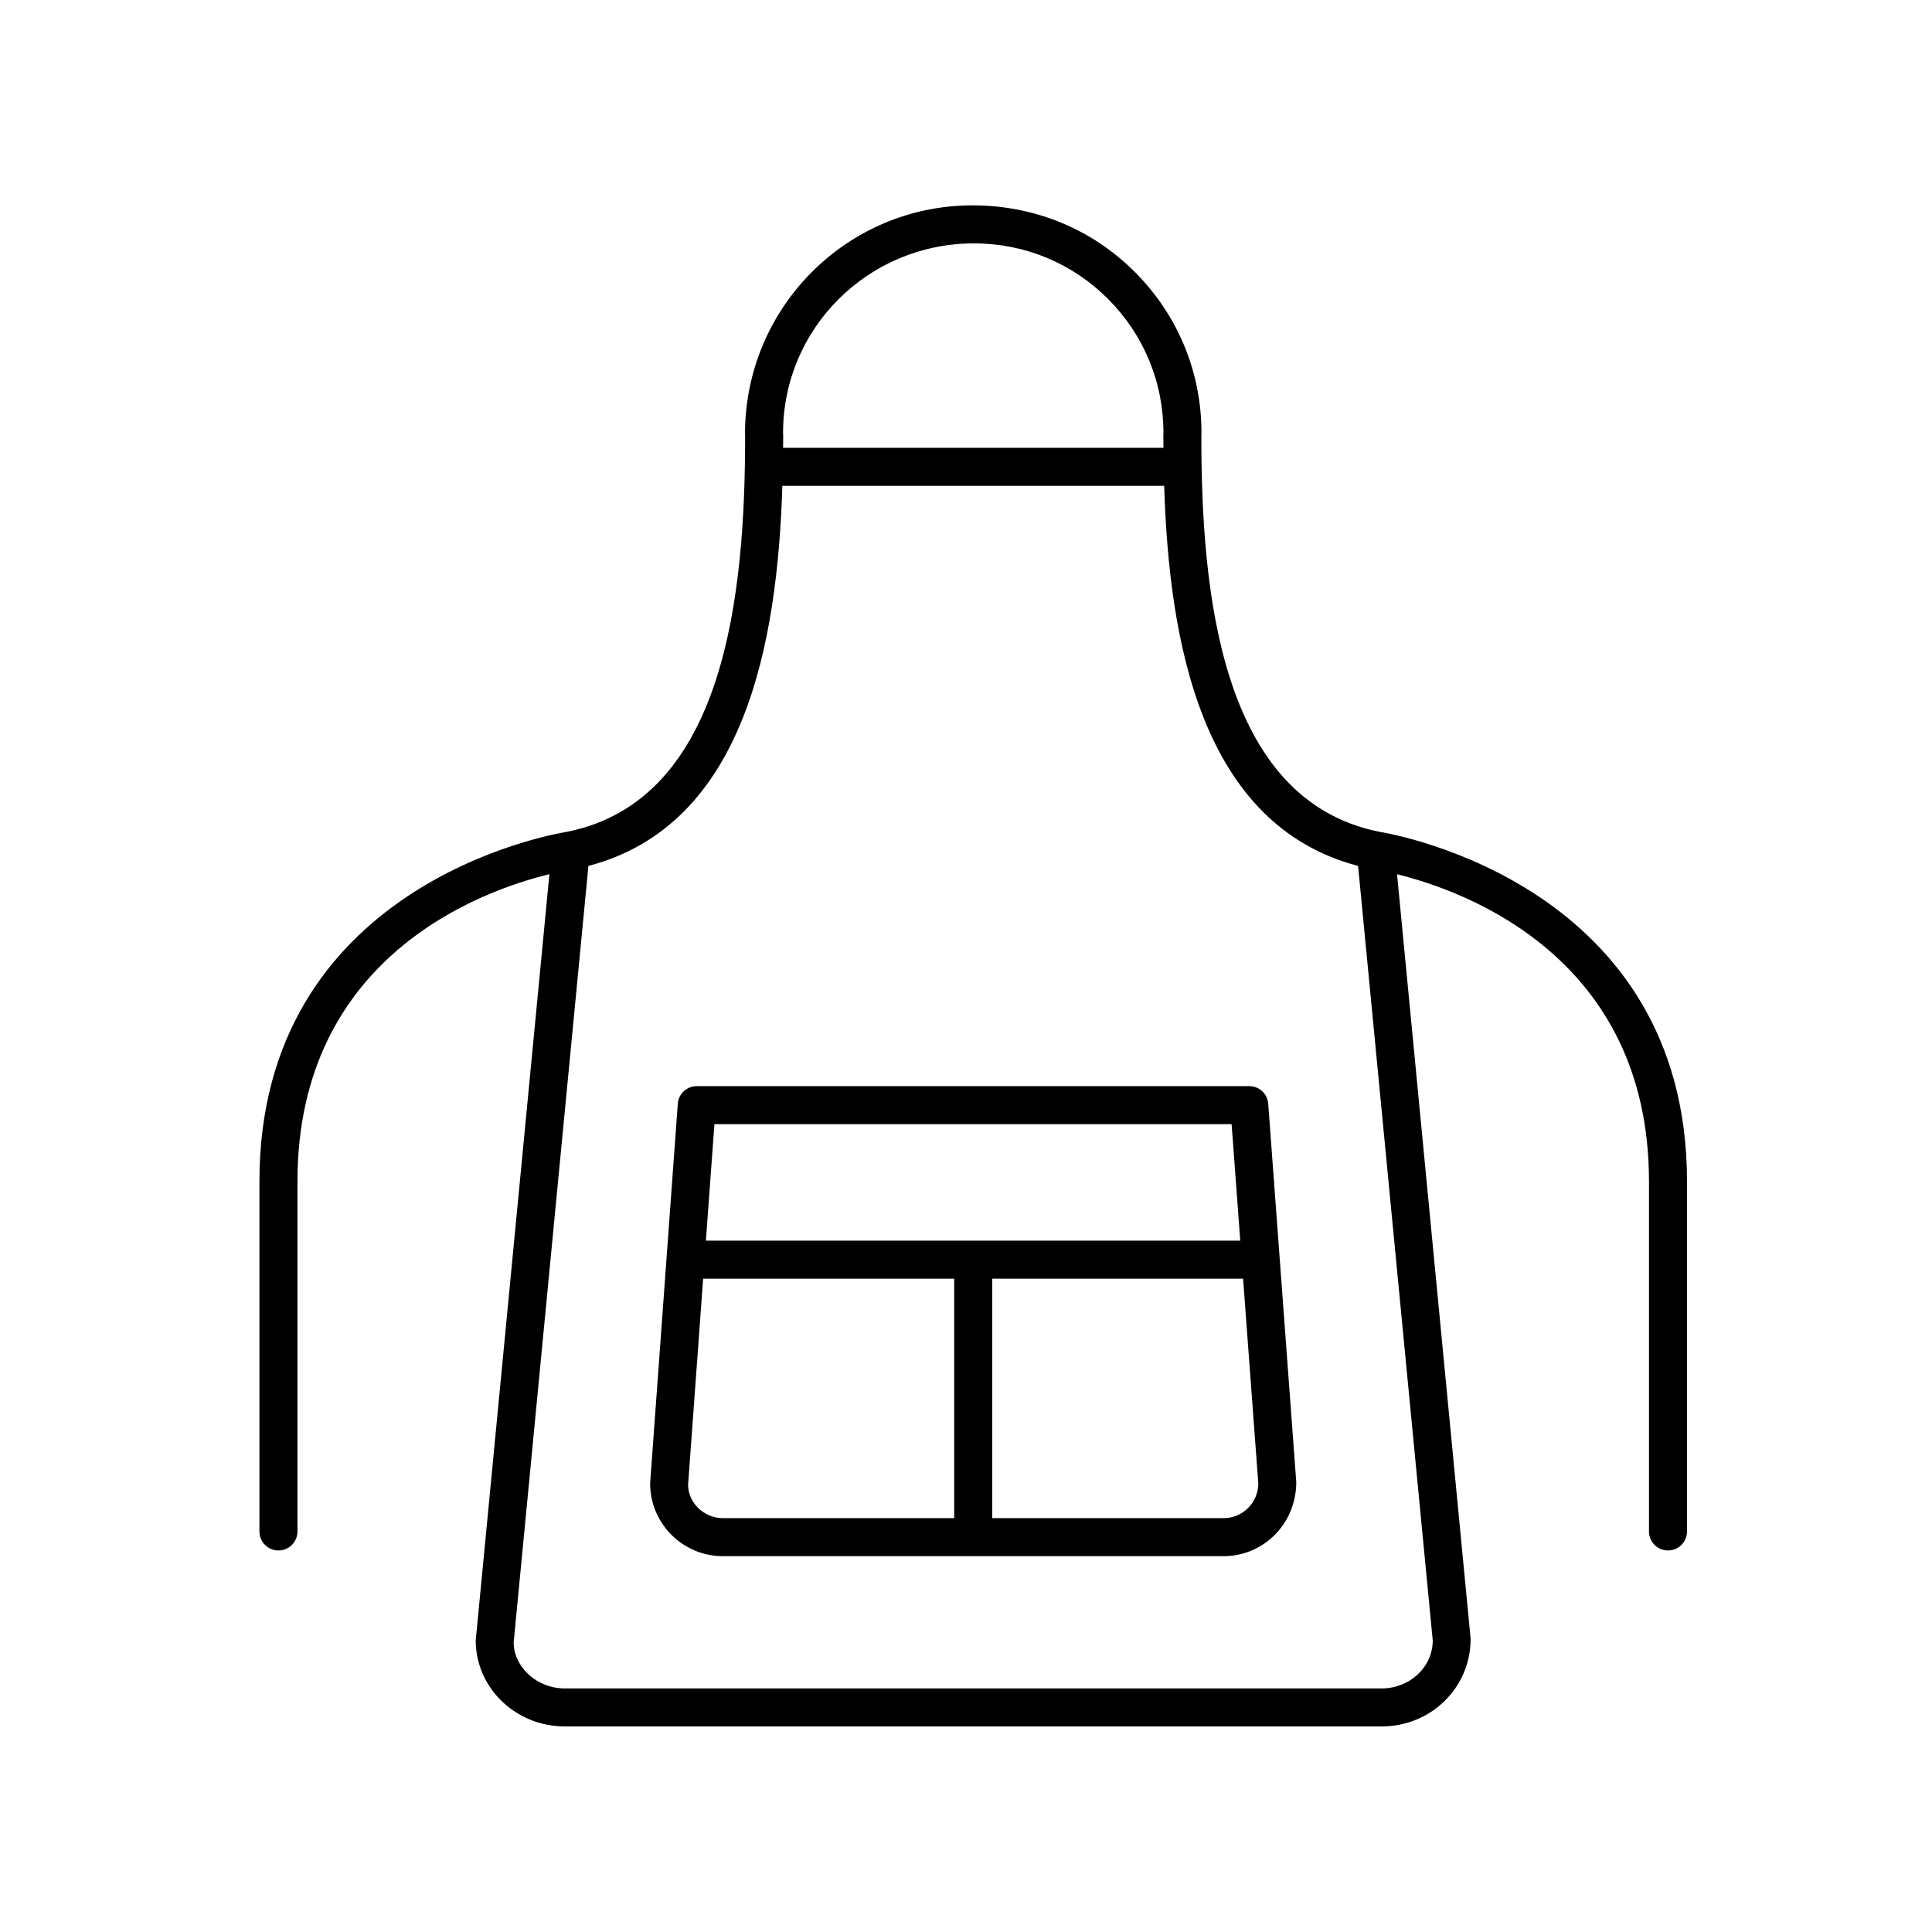
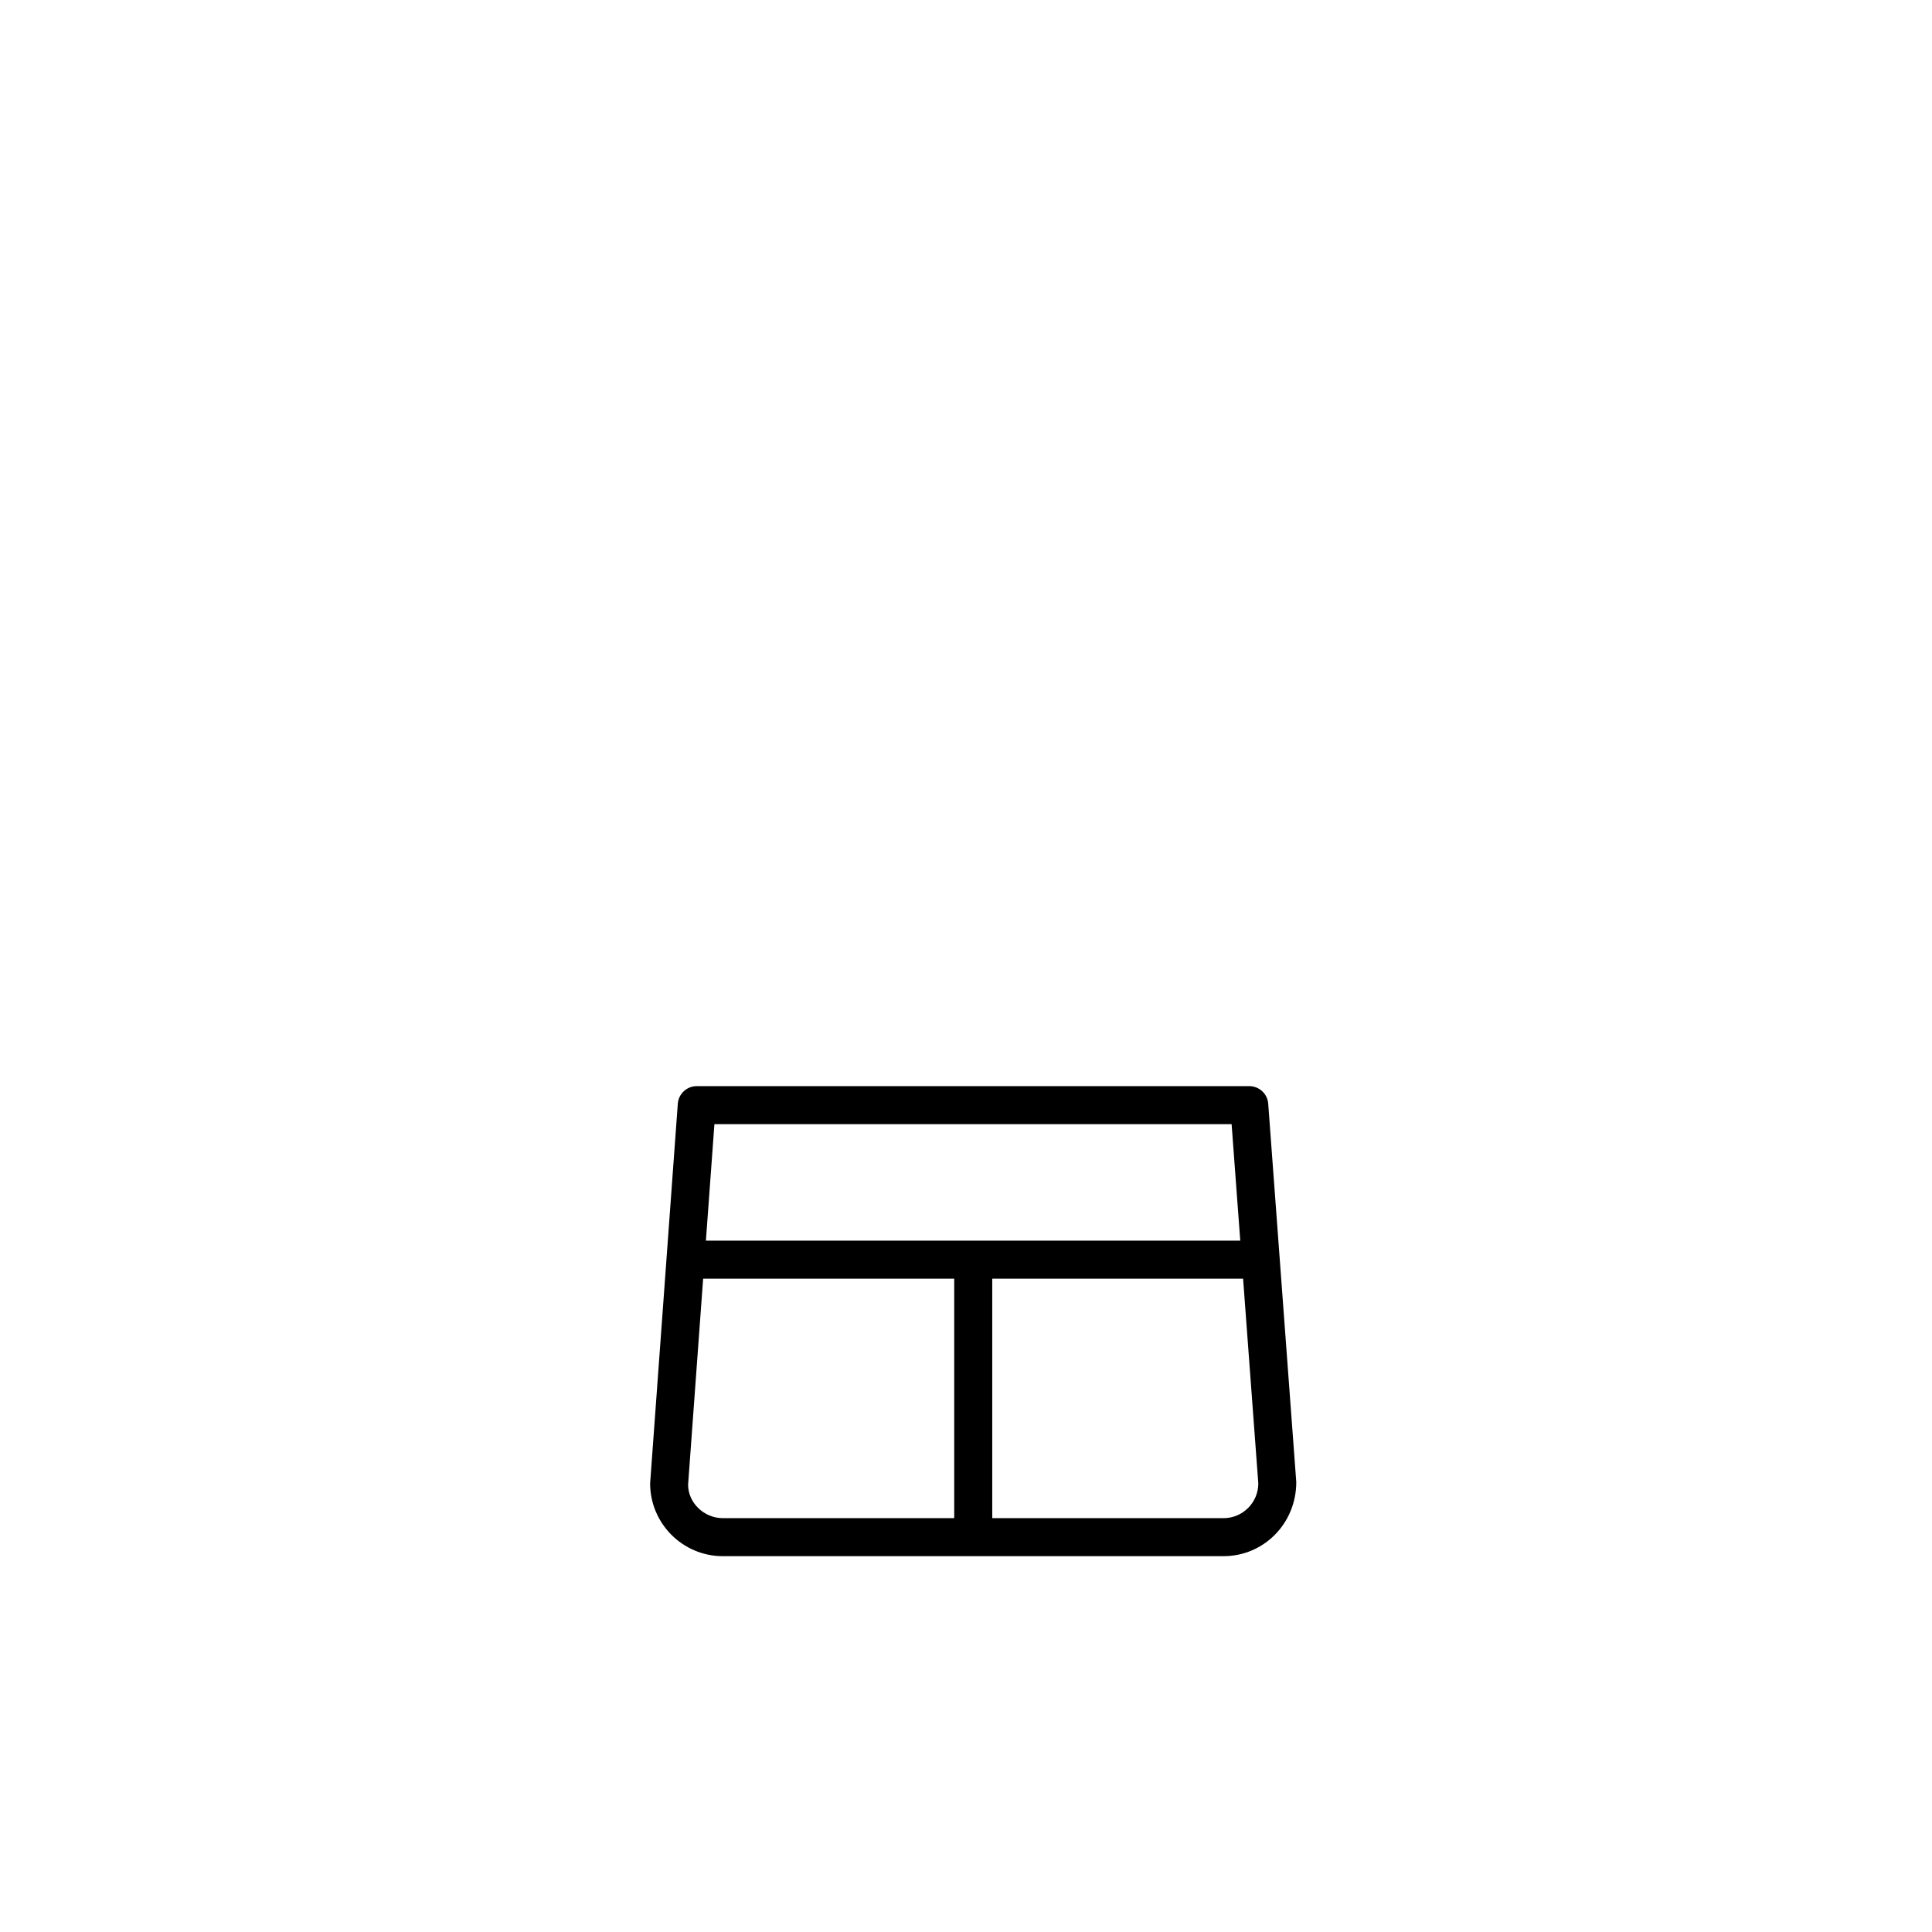
<svg xmlns="http://www.w3.org/2000/svg" fill="#000000" width="800px" height="800px" version="1.1" viewBox="144 144 512 512">
  <g>
-     <path d="m294.31 364.43c-4.793 0.766-81.559 14.402-81.559 92.684v92.734c0 2.781 2.254 5.039 5.039 5.039 2.785 0 5.039-2.254 5.039-5.039v-92.734c0-59.738 48.895-77.102 66.77-81.453l-19.527 203.08c0 12.562 10.59 22.781 23.602 22.781h216.48c13.012 0 23.602-10.219 23.578-23.262l-19.5-202.58c17.891 4.41 66.766 21.898 66.766 81.434v92.734c0 2.781 2.254 5.039 5.039 5.039 2.785 0 5.039-2.254 5.039-5.039v-92.738c0-78.238-77.148-91.969-81.566-92.688-42.25-8.473-47.141-63.949-47.141-104.87 0.012-0.121 0.031-0.516 0.031-0.656v-0.004-0.012c0.051-16.133-6.199-31.305-17.59-42.734-11.391-11.43-26.555-17.723-43.105-17.723-33.234 0-60.273 27.043-60.273 60.582l0.035 0.469c-0.004 41.004-4.891 96.488-47.16 104.95zm107.82-155.93c13.438 0 26.062 5.242 35.551 14.762 9.477 9.512 14.68 22.141 14.645 35.57-0.012 0.145-0.027 0.523-0.027 0.645 0 1.043 0.02 2.133 0.027 3.191h-100.8c0.008-1.059 0.027-2.148 0.027-3.191 0-0.246-0.016-0.488-0.035-0.766 0-27.688 22.52-50.211 50.617-50.211zm-50.801 64.246h101.19c1.277 41.281 9.785 89.828 51.387 100.73l19.785 205.27c0 7.004-6.066 12.703-13.523 12.703h-216.49c-7.457 0-13.523-5.699-13.551-12.223l19.809-205.75c41.609-10.895 50.117-59.441 51.395-100.72z" />
    <path d="m335.57 556.4h132.69c10.633 0 19.281-8.652 19.266-19.656l-7.434-100.24c-0.191-2.633-2.387-4.668-5.023-4.668h-146.42c-2.641 0-4.832 2.035-5.023 4.672l-7.336 100.61c0 10.633 8.652 19.285 19.281 19.285zm-9.219-18.918 3.988-54.621h66.539v63.461l-61.309 0.004c-5.074 0-9.203-4.133-9.219-8.844zm141.91 8.844h-61.305v-63.461h66.477l4.031 54.254c0 5.074-4.129 9.207-9.203 9.207zm2.129-104.41 2.293 30.871h-141.61l2.254-30.871z" />
  </g>
</svg>